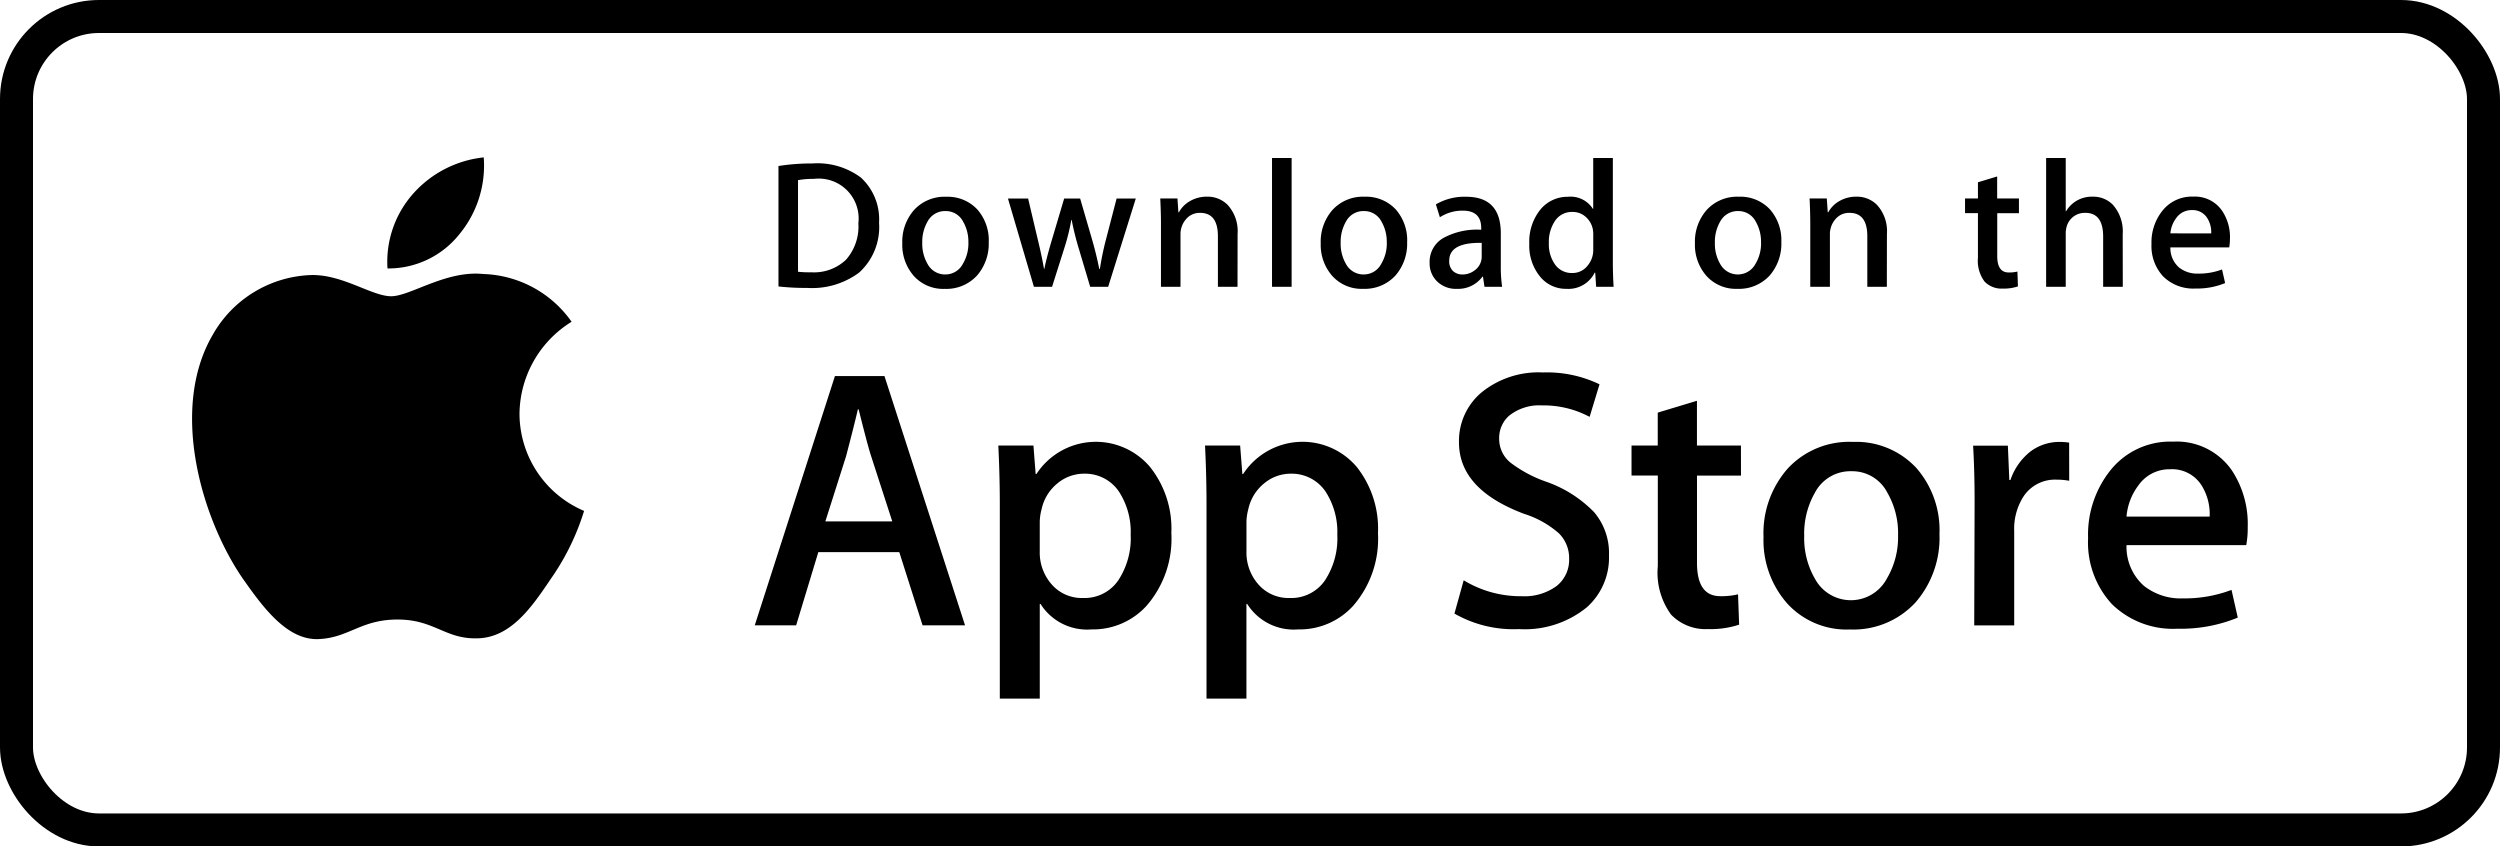
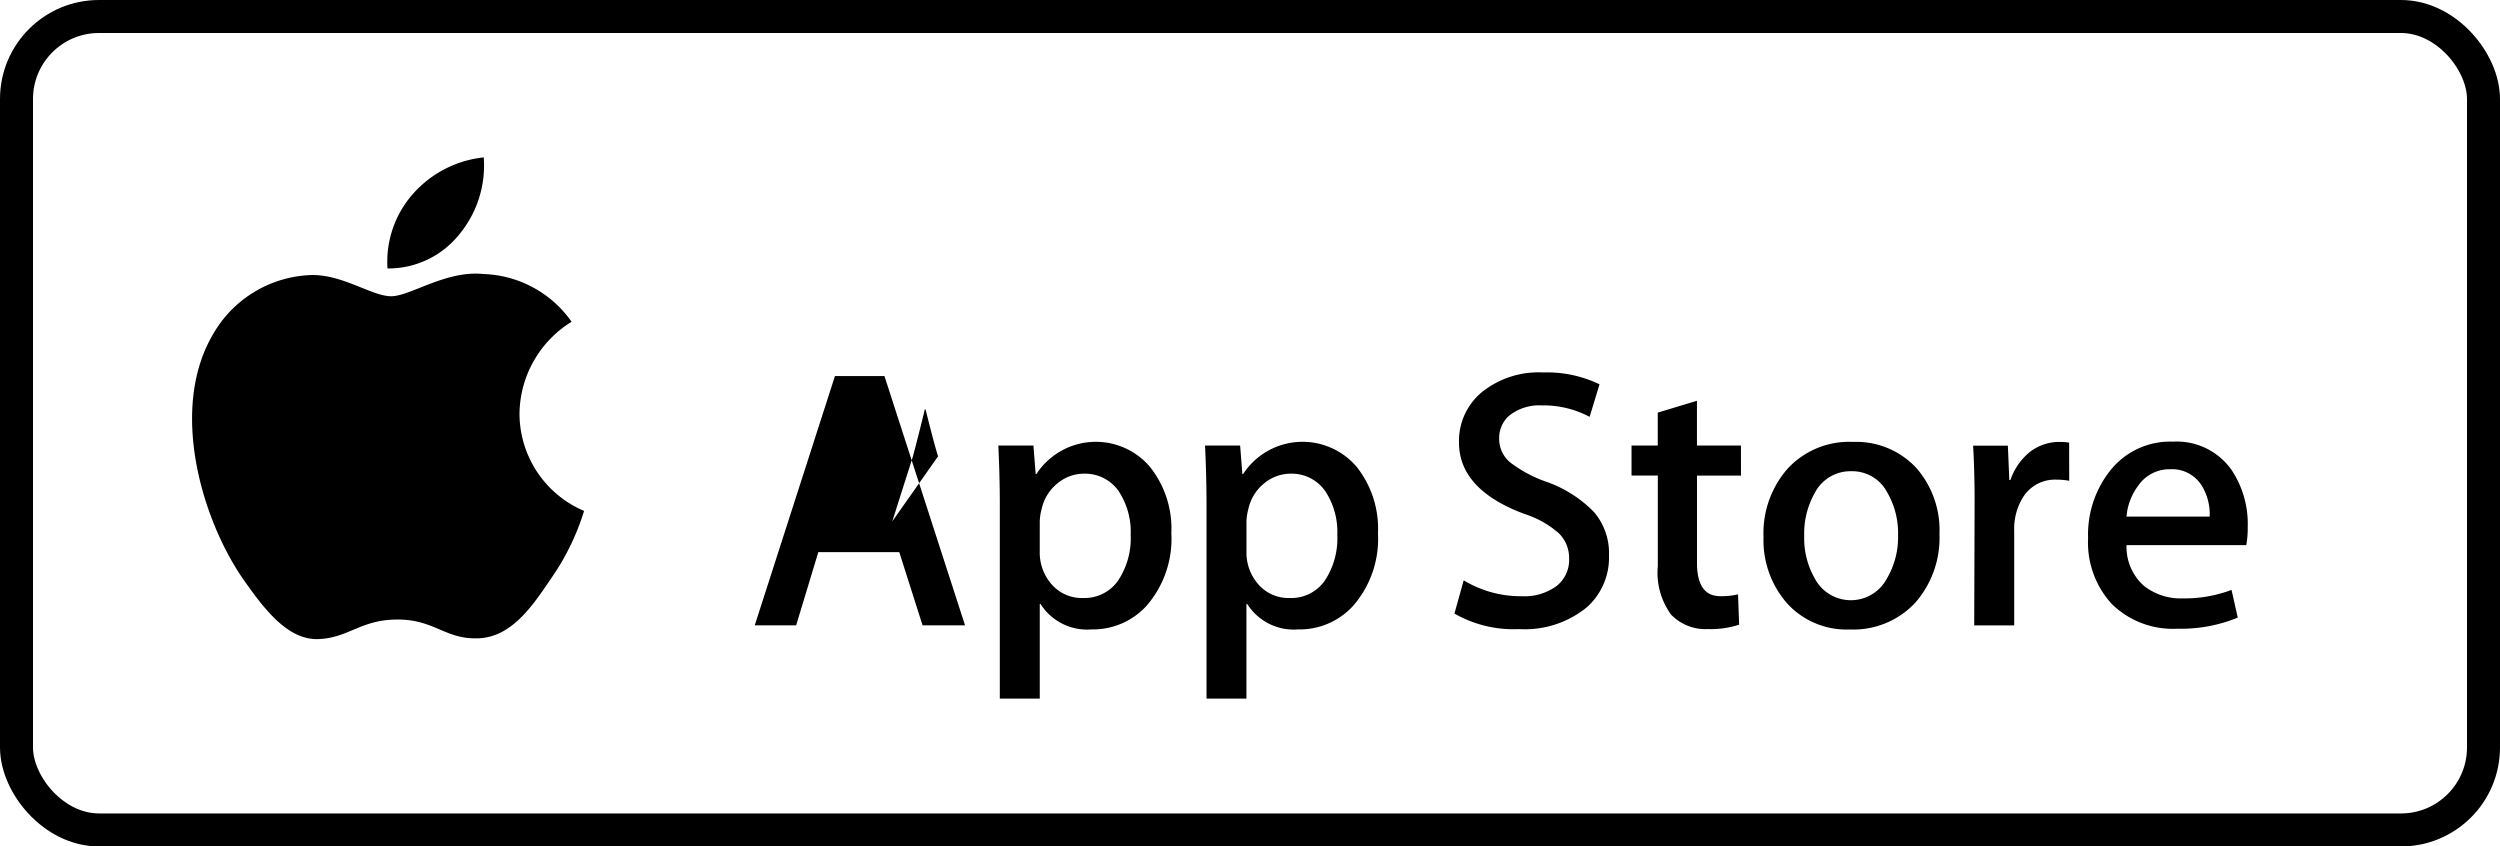
<svg xmlns="http://www.w3.org/2000/svg" width="151.519" height="51.301" viewBox="0 0 151.519 51.301">
  <defs>
    <style>.a{fill:none;stroke:#000;stroke-width:2px;}.b{fill-rule:evenodd;}</style>
  </defs>
  <g transform="translate(1 1)">
    <g transform="translate(0 0)">
      <g transform="translate(0 0)">
        <rect class="a" width="149.519" height="49.301" rx="5" />
-         <path class="b" d="M97.609,56.433H95.032L93.62,51.995H88.714l-1.345,4.438H84.86l4.861-15.109h3l4.885,15.109Zm-4.414-6.3H89.14l1.254-3.945q.494-1.882.717-2.846h.045q.56,2.241.761,2.846Zm16.915.719a6.193,6.193,0,0,1-1.5,4.393,4.388,4.388,0,0,1-3.338,1.435,3.337,3.337,0,0,1-3.092-1.546h-.045v5.739H99.713V49.124q0-1.747-.09-3.587h2.128l.135,1.727h.045a4.3,4.3,0,0,1,6.889-.427A6,6,0,0,1,110.109,50.851Zm-2.465.089a4.487,4.487,0,0,0-.717-2.623,2.476,2.476,0,0,0-2.106-1.076,2.515,2.515,0,0,0-1.624.594,2.754,2.754,0,0,0-.952,1.559,3.171,3.171,0,0,0-.112.738v1.817a2.912,2.912,0,0,0,.728,2.007,2.414,2.414,0,0,0,1.893.819,2.476,2.476,0,0,0,2.127-1.054A4.639,4.639,0,0,0,107.645,50.94Zm14.988-.089a6.189,6.189,0,0,1-1.5,4.393,4.384,4.384,0,0,1-3.337,1.435,3.334,3.334,0,0,1-3.091-1.546h-.045v5.739h-2.419V49.124q0-1.747-.09-3.587h2.128l.135,1.727h.045a4.3,4.3,0,0,1,6.89-.427A6.022,6.022,0,0,1,122.633,50.851Zm-2.465.089a4.487,4.487,0,0,0-.718-2.623,2.473,2.473,0,0,0-2.1-1.076,2.518,2.518,0,0,0-1.625.594,2.753,2.753,0,0,0-.951,1.559,3.232,3.232,0,0,0-.112.738v1.817a2.921,2.921,0,0,0,.726,2.007,2.419,2.419,0,0,0,1.895.819,2.476,2.476,0,0,0,2.128-1.054A4.639,4.639,0,0,0,120.168,50.94ZM136.634,52.2a4.028,4.028,0,0,1-1.341,3.138,5.942,5.942,0,0,1-4.113,1.323,7.2,7.2,0,0,1-3.913-.941l.561-2.017a6.628,6.628,0,0,0,3.5.965,3.3,3.3,0,0,0,2.13-.618,2.017,2.017,0,0,0,.76-1.651,2.105,2.105,0,0,0-.627-1.549,5.832,5.832,0,0,0-2.083-1.168q-3.966-1.48-3.965-4.332a3.835,3.835,0,0,1,1.39-3.053,5.477,5.477,0,0,1,3.7-1.19,7.326,7.326,0,0,1,3.427.718l-.6,1.973a5.943,5.943,0,0,0-2.89-.695,2.924,2.924,0,0,0-1.992.628,1.794,1.794,0,0,0-.6,1.368,1.847,1.847,0,0,0,.693,1.479,7.833,7.833,0,0,0,2.2,1.166,7.452,7.452,0,0,1,2.867,1.837A3.839,3.839,0,0,1,136.634,52.2Zm8-4.841h-2.666v5.29q0,2.018,1.412,2.017a4.3,4.3,0,0,0,1.075-.112l.067,1.838a5.478,5.478,0,0,1-1.881.268,2.9,2.9,0,0,1-2.241-.874,4.3,4.3,0,0,1-.807-2.937V47.352H138V45.536h1.589V43.541l2.376-.718v2.712h2.666ZM156.664,50.9a5.979,5.979,0,0,1-1.434,4.125,5.119,5.119,0,0,1-3.99,1.659,4.868,4.868,0,0,1-3.818-1.591A5.8,5.8,0,0,1,146,51.076a5.92,5.92,0,0,1,1.467-4.146,5.076,5.076,0,0,1,3.953-1.614,4.971,4.971,0,0,1,3.853,1.592A5.729,5.729,0,0,1,156.664,50.9Zm-2.51.078a4.9,4.9,0,0,0-.649-2.585,2.389,2.389,0,0,0-2.172-1.3,2.426,2.426,0,0,0-2.218,1.3,5,5,0,0,0-.649,2.631,4.9,4.9,0,0,0,.649,2.584,2.472,2.472,0,0,0,4.368-.023A4.921,4.921,0,0,0,154.154,50.974Zm10.373-3.307a4.2,4.2,0,0,0-.762-.067,2.285,2.285,0,0,0-1.972.965,3.628,3.628,0,0,0-.6,2.151v5.716H158.77l.023-7.464q0-1.884-.091-3.43h2.107l.088,2.084h.067a3.726,3.726,0,0,1,1.21-1.726,2.924,2.924,0,0,1,1.749-.584,3.883,3.883,0,0,1,.6.044Zm10.819,2.8a5.68,5.68,0,0,1-.089,1.1H168a3.162,3.162,0,0,0,1.053,2.467,3.594,3.594,0,0,0,2.374.762,8.023,8.023,0,0,0,2.937-.515l.379,1.68a9.074,9.074,0,0,1-3.65.673,5.286,5.286,0,0,1-3.978-1.491,5.507,5.507,0,0,1-1.444-4,6.244,6.244,0,0,1,1.346-4.1,4.635,4.635,0,0,1,3.807-1.747,4.057,4.057,0,0,1,3.564,1.747A5.9,5.9,0,0,1,175.346,50.47Zm-2.307-.628a3.29,3.29,0,0,0-.47-1.861,2.113,2.113,0,0,0-1.928-1.009,2.294,2.294,0,0,0-1.926.987A3.613,3.613,0,0,0,168,49.841h5.039Z" transform="translate(-40.117 -19.533)" />
-         <path class="b" d="M93.615,20.988a3.728,3.728,0,0,1-1.2,3.018,4.773,4.773,0,0,1-3.158.936,14.633,14.633,0,0,1-1.739-.089v-7.3a12.829,12.829,0,0,1,2.048-.154,4.413,4.413,0,0,1,2.939.848A3.428,3.428,0,0,1,93.615,20.988Zm-1.254.033a2.418,2.418,0,0,0-2.7-2.687,5.03,5.03,0,0,0-.958.077v5.551a6.275,6.275,0,0,0,.8.033,2.812,2.812,0,0,0,2.107-.76A3.043,3.043,0,0,0,92.361,21.021Zm7.9,1.134a2.937,2.937,0,0,1-.7,2.027A2.514,2.514,0,0,1,97.6,25a2.39,2.39,0,0,1-1.877-.782,2.85,2.85,0,0,1-.7-1.971,2.908,2.908,0,0,1,.721-2.037,2.5,2.5,0,0,1,1.943-.792,2.445,2.445,0,0,1,1.894.781A2.827,2.827,0,0,1,100.263,22.155Zm-1.233.039a2.422,2.422,0,0,0-.319-1.27,1.174,1.174,0,0,0-1.067-.64,1.193,1.193,0,0,0-1.09.64,2.454,2.454,0,0,0-.319,1.292,2.422,2.422,0,0,0,.319,1.27,1.2,1.2,0,0,0,1.079.64,1.186,1.186,0,0,0,1.067-.652A2.406,2.406,0,0,0,99.03,22.194Zm10.147-2.67L107.5,24.875h-1.089l-.693-2.324a17.4,17.4,0,0,1-.43-1.729h-.022a12.666,12.666,0,0,1-.43,1.729l-.736,2.324H103l-1.574-5.352h1.222l.6,2.544q.22.9.363,1.718h.022q.133-.671.441-1.706l.759-2.555h.969l.727,2.5q.264.915.429,1.762H107a16.845,16.845,0,0,1,.363-1.762l.649-2.5h1.168Zm6.165,5.352h-1.189V21.81q0-1.417-1.078-1.417a1.073,1.073,0,0,0-.859.389,1.382,1.382,0,0,0-.33.917v3.174H110.7V21.053q0-.705-.043-1.532H111.7l.056.837h.033a1.718,1.718,0,0,1,.616-.646,2.009,2.009,0,0,1,1.078-.3,1.706,1.706,0,0,1,1.245.485,2.356,2.356,0,0,1,.616,1.773Zm2.091-7.808h1.188v7.808h-1.188Zm8.189,5.087a2.937,2.937,0,0,1-.7,2.027,2.516,2.516,0,0,1-1.96.815,2.386,2.386,0,0,1-1.877-.782,2.85,2.85,0,0,1-.7-1.971,2.908,2.908,0,0,1,.721-2.037,2.5,2.5,0,0,1,1.941-.792,2.448,2.448,0,0,1,1.895.781A2.827,2.827,0,0,1,125.622,22.155Zm-1.235.039a2.422,2.422,0,0,0-.319-1.27,1.173,1.173,0,0,0-1.065-.64,1.19,1.19,0,0,0-1.09.64,2.454,2.454,0,0,0-.319,1.292,2.422,2.422,0,0,0,.319,1.27,1.2,1.2,0,0,0,1.079.64,1.185,1.185,0,0,0,1.065-.652A2.4,2.4,0,0,0,124.388,22.194Zm6.99,2.682h-1.068l-.089-.616h-.033a1.831,1.831,0,0,1-1.562.738,1.612,1.612,0,0,1-1.221-.485,1.521,1.521,0,0,1-.419-1.09,1.663,1.663,0,0,1,.82-1.5,4.256,4.256,0,0,1,2.307-.506v-.1q0-1.058-1.111-1.057a2.487,2.487,0,0,0-1.395.4l-.242-.781a3.429,3.429,0,0,1,1.835-.462q2.1,0,2.1,2.214V23.6A8.367,8.367,0,0,0,131.377,24.875Zm-1.235-1.839v-.825q-1.968-.034-1.968,1.079a.806.806,0,0,0,.228.628.831.831,0,0,0,.581.209,1.2,1.2,0,0,0,.727-.248,1.016,1.016,0,0,0,.431-.842Zm7.991,1.839h-1.055l-.056-.859h-.033a1.778,1.778,0,0,1-1.718.981,2.013,2.013,0,0,1-1.607-.76,2.96,2.96,0,0,1-.638-1.971,3.1,3.1,0,0,1,.693-2.1,2.131,2.131,0,0,1,1.651-.749,1.6,1.6,0,0,1,1.507.727h.023V17.068h1.19v6.366Q138.092,24.215,138.134,24.875ZM136.9,22.618v-.892a1.751,1.751,0,0,0-.033-.375,1.355,1.355,0,0,0-.43-.721,1.168,1.168,0,0,0-.8-.292,1.22,1.22,0,0,0-1.046.529,2.268,2.268,0,0,0-.381,1.354,2.115,2.115,0,0,0,.365,1.289,1.224,1.224,0,0,0,1.039.528,1.145,1.145,0,0,0,.939-.441A1.467,1.467,0,0,0,136.9,22.618Zm11.4-.463a2.937,2.937,0,0,1-.7,2.027,2.513,2.513,0,0,1-1.96.815,2.393,2.393,0,0,1-1.877-.782,2.85,2.85,0,0,1-.7-1.971,2.908,2.908,0,0,1,.721-2.037,2.5,2.5,0,0,1,1.944-.792,2.443,2.443,0,0,1,1.893.781A2.827,2.827,0,0,1,148.3,22.155Zm-1.232.039a2.422,2.422,0,0,0-.319-1.27,1.176,1.176,0,0,0-1.068-.64,1.2,1.2,0,0,0-1.09.64,2.454,2.454,0,0,0-.319,1.292,2.422,2.422,0,0,0,.319,1.27,1.215,1.215,0,0,0,2.147-.011A2.417,2.417,0,0,0,147.072,22.194Zm7.626,2.682H153.51V21.81q0-1.417-1.079-1.417a1.069,1.069,0,0,0-.858.389,1.376,1.376,0,0,0-.33.917v3.174h-1.19V21.053q0-.705-.042-1.532h1.044l.056.837h.033a1.736,1.736,0,0,1,.616-.646,2.013,2.013,0,0,1,1.079-.3,1.706,1.706,0,0,1,1.244.485,2.352,2.352,0,0,1,.616,1.773Zm8-4.461h-1.309v2.6c0,.661.233.991.693.991a2.093,2.093,0,0,0,.53-.056l.031.9a2.67,2.67,0,0,1-.924.133,1.421,1.421,0,0,1-1.1-.429,2.1,2.1,0,0,1-.4-1.443v-2.7h-.782v-.891h.782v-.981l1.165-.352v1.332H162.7v.892Zm6.3,4.461h-1.19V21.833q0-1.439-1.077-1.44a1.135,1.135,0,0,0-1.135.834,1.5,1.5,0,0,0-.056.428v3.219h-1.188V17.068h1.188v3.225h.023a1.8,1.8,0,0,1,1.607-.88,1.657,1.657,0,0,1,1.223.485,2.438,2.438,0,0,1,.6,1.795Zm6.494-2.929a2.872,2.872,0,0,1-.044.539h-3.566A1.561,1.561,0,0,0,172.4,23.7a1.771,1.771,0,0,0,1.168.375,3.938,3.938,0,0,0,1.442-.253l.186.827a4.476,4.476,0,0,1-1.8.33,2.592,2.592,0,0,1-1.953-.732,2.7,2.7,0,0,1-.709-1.965,3.064,3.064,0,0,1,.66-2.015,2.274,2.274,0,0,1,1.87-.858,1.989,1.989,0,0,1,1.749.858A2.858,2.858,0,0,1,175.49,21.946Zm-1.135-.308a1.6,1.6,0,0,0-.23-.914,1.038,1.038,0,0,0-.946-.5,1.129,1.129,0,0,0-.946.485,1.8,1.8,0,0,0-.353.925Z" transform="translate(-41.337 -8.492)" />
+         <path class="b" d="M97.609,56.433H95.032L93.62,51.995H88.714l-1.345,4.438H84.86l4.861-15.109h3l4.885,15.109Zm-4.414-6.3l1.254-3.945q.494-1.882.717-2.846h.045q.56,2.241.761,2.846Zm16.915.719a6.193,6.193,0,0,1-1.5,4.393,4.388,4.388,0,0,1-3.338,1.435,3.337,3.337,0,0,1-3.092-1.546h-.045v5.739H99.713V49.124q0-1.747-.09-3.587h2.128l.135,1.727h.045a4.3,4.3,0,0,1,6.889-.427A6,6,0,0,1,110.109,50.851Zm-2.465.089a4.487,4.487,0,0,0-.717-2.623,2.476,2.476,0,0,0-2.106-1.076,2.515,2.515,0,0,0-1.624.594,2.754,2.754,0,0,0-.952,1.559,3.171,3.171,0,0,0-.112.738v1.817a2.912,2.912,0,0,0,.728,2.007,2.414,2.414,0,0,0,1.893.819,2.476,2.476,0,0,0,2.127-1.054A4.639,4.639,0,0,0,107.645,50.94Zm14.988-.089a6.189,6.189,0,0,1-1.5,4.393,4.384,4.384,0,0,1-3.337,1.435,3.334,3.334,0,0,1-3.091-1.546h-.045v5.739h-2.419V49.124q0-1.747-.09-3.587h2.128l.135,1.727h.045a4.3,4.3,0,0,1,6.89-.427A6.022,6.022,0,0,1,122.633,50.851Zm-2.465.089a4.487,4.487,0,0,0-.718-2.623,2.473,2.473,0,0,0-2.1-1.076,2.518,2.518,0,0,0-1.625.594,2.753,2.753,0,0,0-.951,1.559,3.232,3.232,0,0,0-.112.738v1.817a2.921,2.921,0,0,0,.726,2.007,2.419,2.419,0,0,0,1.895.819,2.476,2.476,0,0,0,2.128-1.054A4.639,4.639,0,0,0,120.168,50.94ZM136.634,52.2a4.028,4.028,0,0,1-1.341,3.138,5.942,5.942,0,0,1-4.113,1.323,7.2,7.2,0,0,1-3.913-.941l.561-2.017a6.628,6.628,0,0,0,3.5.965,3.3,3.3,0,0,0,2.13-.618,2.017,2.017,0,0,0,.76-1.651,2.105,2.105,0,0,0-.627-1.549,5.832,5.832,0,0,0-2.083-1.168q-3.966-1.48-3.965-4.332a3.835,3.835,0,0,1,1.39-3.053,5.477,5.477,0,0,1,3.7-1.19,7.326,7.326,0,0,1,3.427.718l-.6,1.973a5.943,5.943,0,0,0-2.89-.695,2.924,2.924,0,0,0-1.992.628,1.794,1.794,0,0,0-.6,1.368,1.847,1.847,0,0,0,.693,1.479,7.833,7.833,0,0,0,2.2,1.166,7.452,7.452,0,0,1,2.867,1.837A3.839,3.839,0,0,1,136.634,52.2Zm8-4.841h-2.666v5.29q0,2.018,1.412,2.017a4.3,4.3,0,0,0,1.075-.112l.067,1.838a5.478,5.478,0,0,1-1.881.268,2.9,2.9,0,0,1-2.241-.874,4.3,4.3,0,0,1-.807-2.937V47.352H138V45.536h1.589V43.541l2.376-.718v2.712h2.666ZM156.664,50.9a5.979,5.979,0,0,1-1.434,4.125,5.119,5.119,0,0,1-3.99,1.659,4.868,4.868,0,0,1-3.818-1.591A5.8,5.8,0,0,1,146,51.076a5.92,5.92,0,0,1,1.467-4.146,5.076,5.076,0,0,1,3.953-1.614,4.971,4.971,0,0,1,3.853,1.592A5.729,5.729,0,0,1,156.664,50.9Zm-2.51.078a4.9,4.9,0,0,0-.649-2.585,2.389,2.389,0,0,0-2.172-1.3,2.426,2.426,0,0,0-2.218,1.3,5,5,0,0,0-.649,2.631,4.9,4.9,0,0,0,.649,2.584,2.472,2.472,0,0,0,4.368-.023A4.921,4.921,0,0,0,154.154,50.974Zm10.373-3.307a4.2,4.2,0,0,0-.762-.067,2.285,2.285,0,0,0-1.972.965,3.628,3.628,0,0,0-.6,2.151v5.716H158.77l.023-7.464q0-1.884-.091-3.43h2.107l.088,2.084h.067a3.726,3.726,0,0,1,1.21-1.726,2.924,2.924,0,0,1,1.749-.584,3.883,3.883,0,0,1,.6.044Zm10.819,2.8a5.68,5.68,0,0,1-.089,1.1H168a3.162,3.162,0,0,0,1.053,2.467,3.594,3.594,0,0,0,2.374.762,8.023,8.023,0,0,0,2.937-.515l.379,1.68a9.074,9.074,0,0,1-3.65.673,5.286,5.286,0,0,1-3.978-1.491,5.507,5.507,0,0,1-1.444-4,6.244,6.244,0,0,1,1.346-4.1,4.635,4.635,0,0,1,3.807-1.747,4.057,4.057,0,0,1,3.564,1.747A5.9,5.9,0,0,1,175.346,50.47Zm-2.307-.628a3.29,3.29,0,0,0-.47-1.861,2.113,2.113,0,0,0-1.928-1.009,2.294,2.294,0,0,0-1.926.987A3.613,3.613,0,0,0,168,49.841h5.039Z" transform="translate(-40.117 -19.533)" />
        <path class="b" d="M41.631,32.526a6.413,6.413,0,0,0,3.914,5.9,14.685,14.685,0,0,1-2.036,4.146c-1.2,1.793-2.456,3.546-4.452,3.578-1.939.045-2.591-1.141-4.814-1.141-2.244,0-2.939,1.109-4.8,1.186-1.9.07-3.353-1.915-4.6-3.692-2.484-3.629-4.418-10.226-1.825-14.715a7.124,7.124,0,0,1,6-3.657c1.9-.039,3.669,1.285,4.838,1.285,1.147,0,3.33-1.584,5.581-1.347a6.794,6.794,0,0,1,5.351,2.893A6.634,6.634,0,0,0,41.631,32.526ZM37.969,21.679a5.494,5.494,0,0,1-4.339,2.052,6.214,6.214,0,0,1,1.533-4.506A6.651,6.651,0,0,1,39.463,17,6.529,6.529,0,0,1,37.969,21.679Z" transform="translate(-11.145 -8.461)" />
      </g>
    </g>
  </g>
</svg>